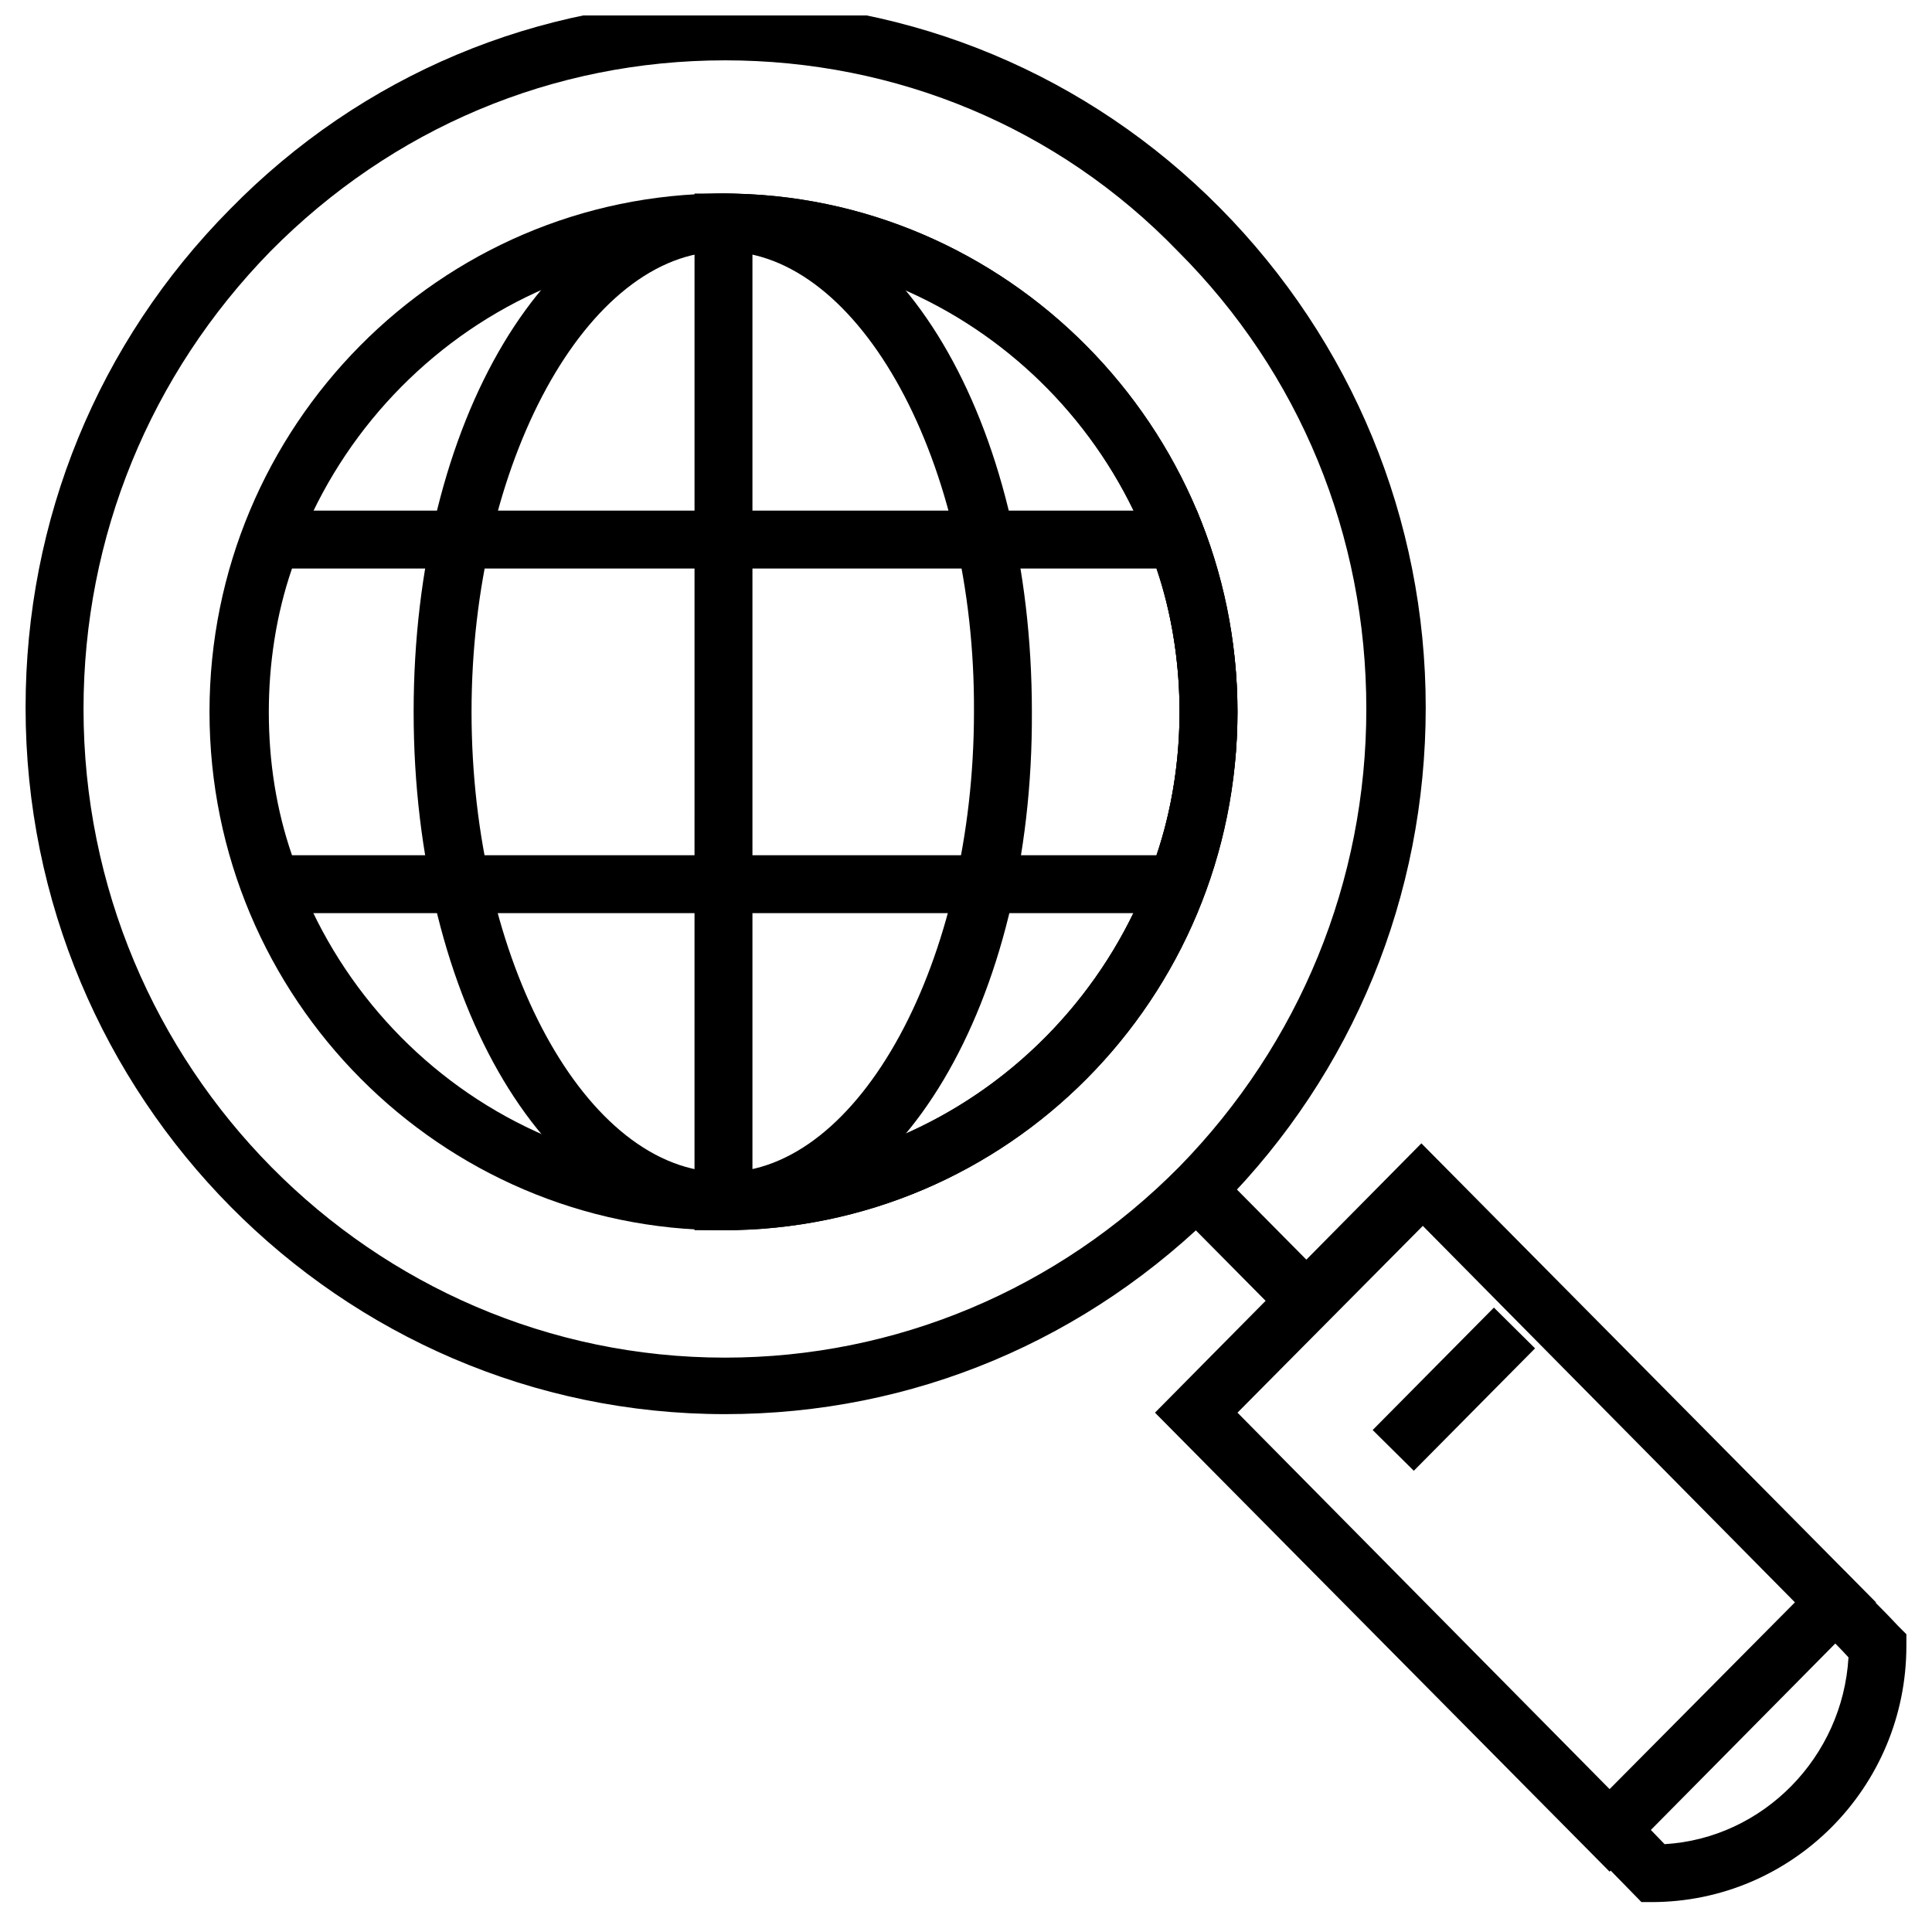
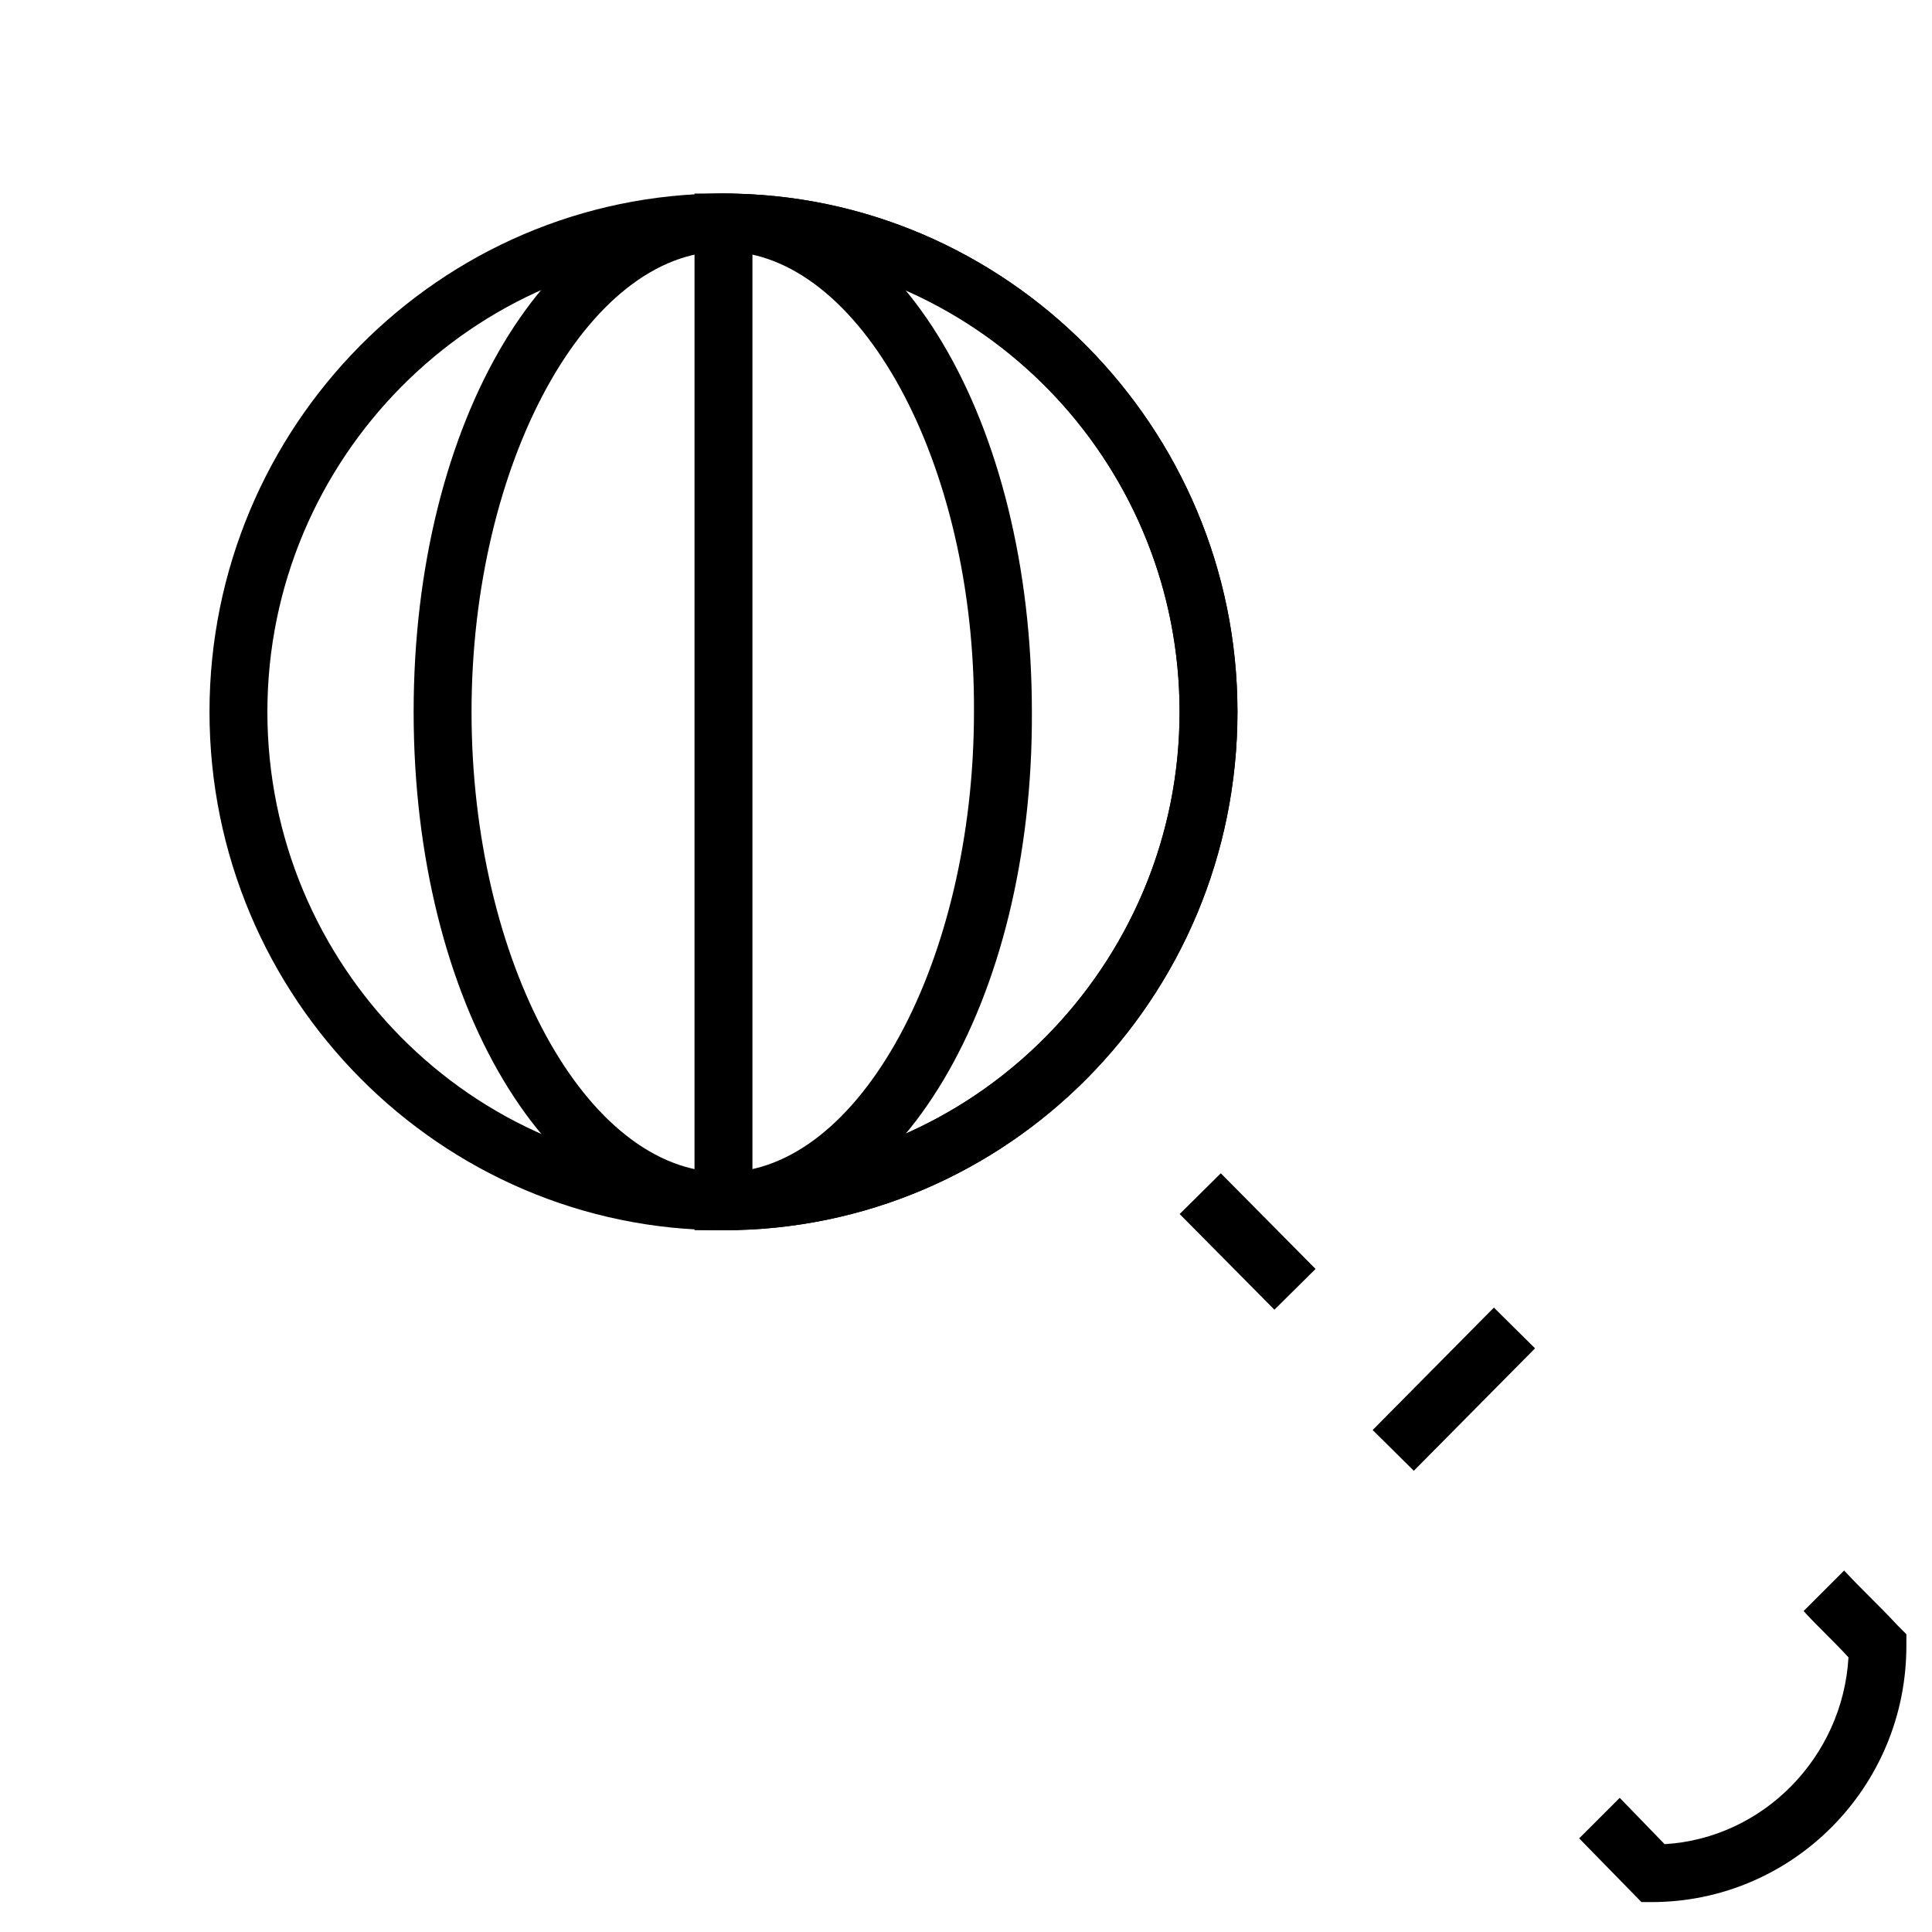
<svg xmlns="http://www.w3.org/2000/svg" width="800px" height="800px" version="1.1" viewBox="144 144 512 512">
  <defs>
    <clipPath id="a">
-       <path d="m150 148.09h372v370.91h-372z" />
+       <path d="m150 148.09v370.91h-372z" />
    </clipPath>
  </defs>
  <path d="m335.73 470.02c-74.824 0-136.21-61.395-136.21-137.37 0-75.59 61.008-137.37 136.21-137.37 74.824 0 136.21 61.777 136.21 137.37 0.004 75.977-61.008 137.37-136.21 137.37zm0-259.39c-66.383 0-120.87 54.871-120.87 122.02s54.102 122.02 120.87 122.02c66.383 0 120.87-54.871 120.87-122.02s-54.102-122.02-120.87-122.02z" />
  <path d="m335.73 470.02c-46.047 0-82.113-60.242-82.113-137.37s36.07-137.37 82.113-137.37c46.047 0 81.73 60.242 81.73 137.37 0.383 77.125-35.684 137.37-81.73 137.37zm0-259.39c-36.07 0-66.766 56.02-66.766 122.02 0 65.996 30.312 122.02 66.766 122.02 36.07 0 66.383-56.02 66.383-122.02 0.383-65.996-30.312-122.02-66.383-122.02z" />
  <path d="m335.73 470.02h-7.676l0.004-274.73h7.676c74.824 0 136.21 61.777 136.21 137.37 0 75.977-61.012 137.37-136.22 137.37zm7.676-259v243.27c62.93-3.836 113.2-57.172 113.2-121.64-0.004-64.461-49.883-117.41-113.2-121.63z" />
-   <path d="m461.2 385.99h-250.56l-1.918-4.988c-5.754-15.73-8.824-31.848-8.824-48.348s3.07-32.617 8.824-48.348l1.918-4.988h250.56l1.918 4.988c5.754 15.73 8.824 31.848 8.824 48.348s-3.07 32.617-8.824 48.348zm-239.82-15.348h229.07c4.223-12.277 6.141-25.324 6.141-37.988s-1.918-25.707-6.141-37.988l-229.07 0.004c-4.223 12.277-6.141 25.324-6.141 37.988 0 13.043 1.918 25.707 6.141 37.984z" />
  <g clip-path="url(#a)">
    <path d="m336.11 518.76c-102.07 0-185.33-84.035-185.33-187.25 0-49.883 19.184-96.695 54.102-132 34.918-35.688 81.73-55.254 131.23-55.254 49.5 0 96.312 19.57 131.23 54.871 34.918 35.301 54.488 82.496 54.488 132.38 0 49.883-19.184 96.695-54.102 132-35.301 35.684-81.73 55.254-131.61 55.254zm0-358.77c-45.66 0-88.254 18.035-120.48 50.648-31.848 32.617-49.496 75.594-49.496 121.25 0 94.777 76.359 171.9 169.98 171.9v7.676-7.676c45.277 0 88.254-18.035 120.48-50.648 31.848-32.617 49.496-75.594 49.496-121.25 0-46.047-17.652-89.02-49.883-121.25-31.848-33-74.824-50.652-120.1-50.652z" />
  </g>
-   <path d="m570.56 640.01-120.48-121.64 70.602-71.371 120.48 121.64zm-98.613-121.64 98.613 99.766 49.113-49.5-98.613-99.766z" />
  <path d="m507.77 522.97 32.129-32.445 10.906 10.801-32.129 32.445z" />
  <path d="m579 648.07-16.5-16.883 10.742-10.742 11.895 12.277c26.094-1.535 47.195-23.023 48.73-49.5-3.836-4.223-8.059-8.059-11.895-12.277l10.742-10.742c4.606 4.988 9.594 9.594 14.195 14.582l2.301 2.301v3.07c0 37.602-30.312 67.918-67.531 67.918z" />
  <path d="m456.62 465.73 10.906-10.801 25.113 25.355-10.906 10.801z" />
</svg>